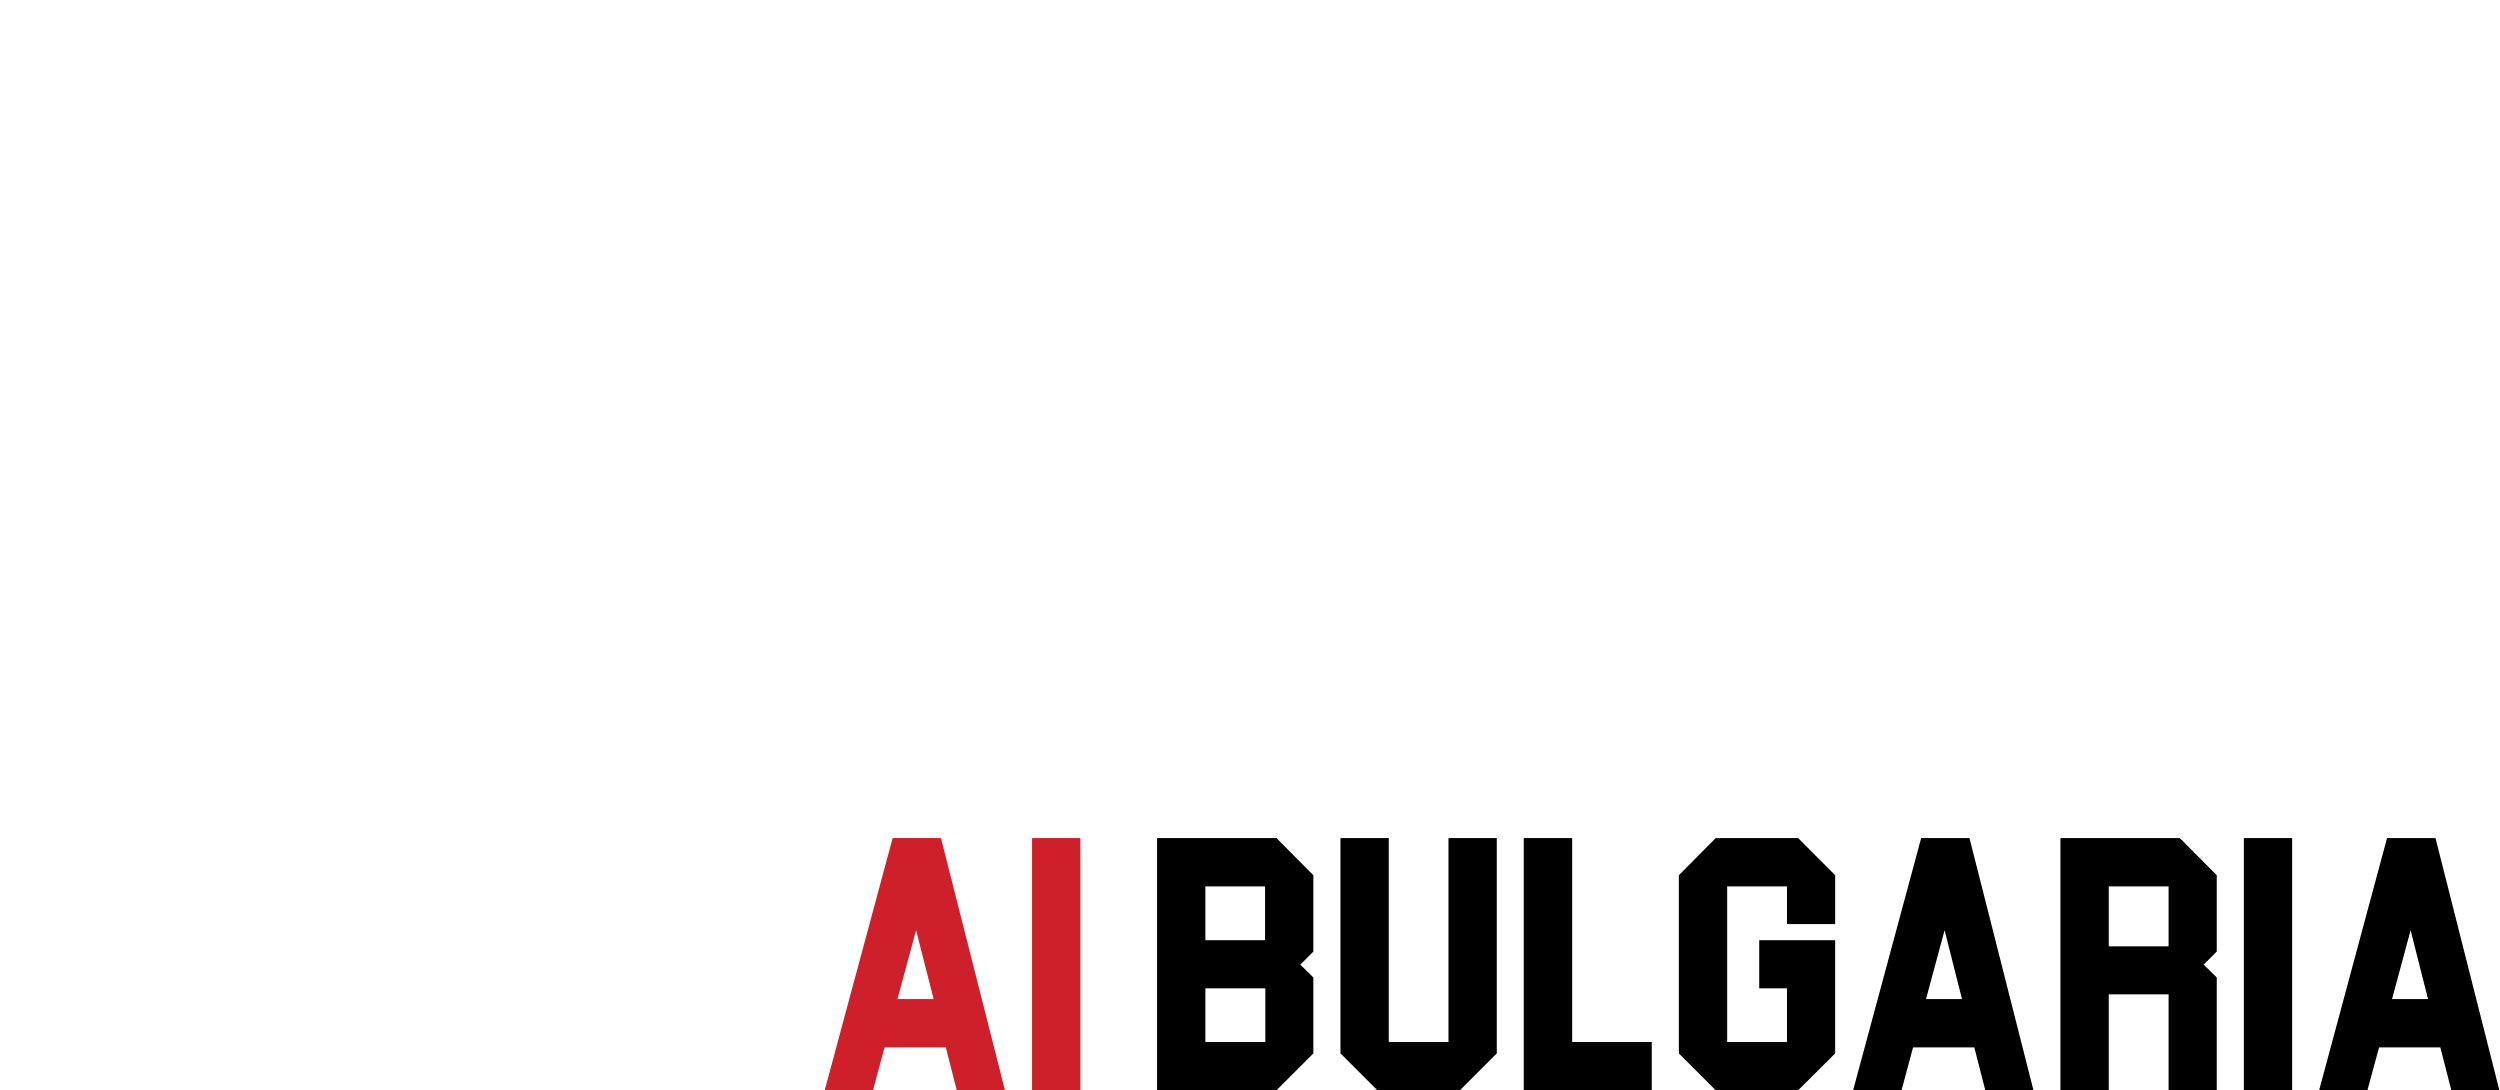
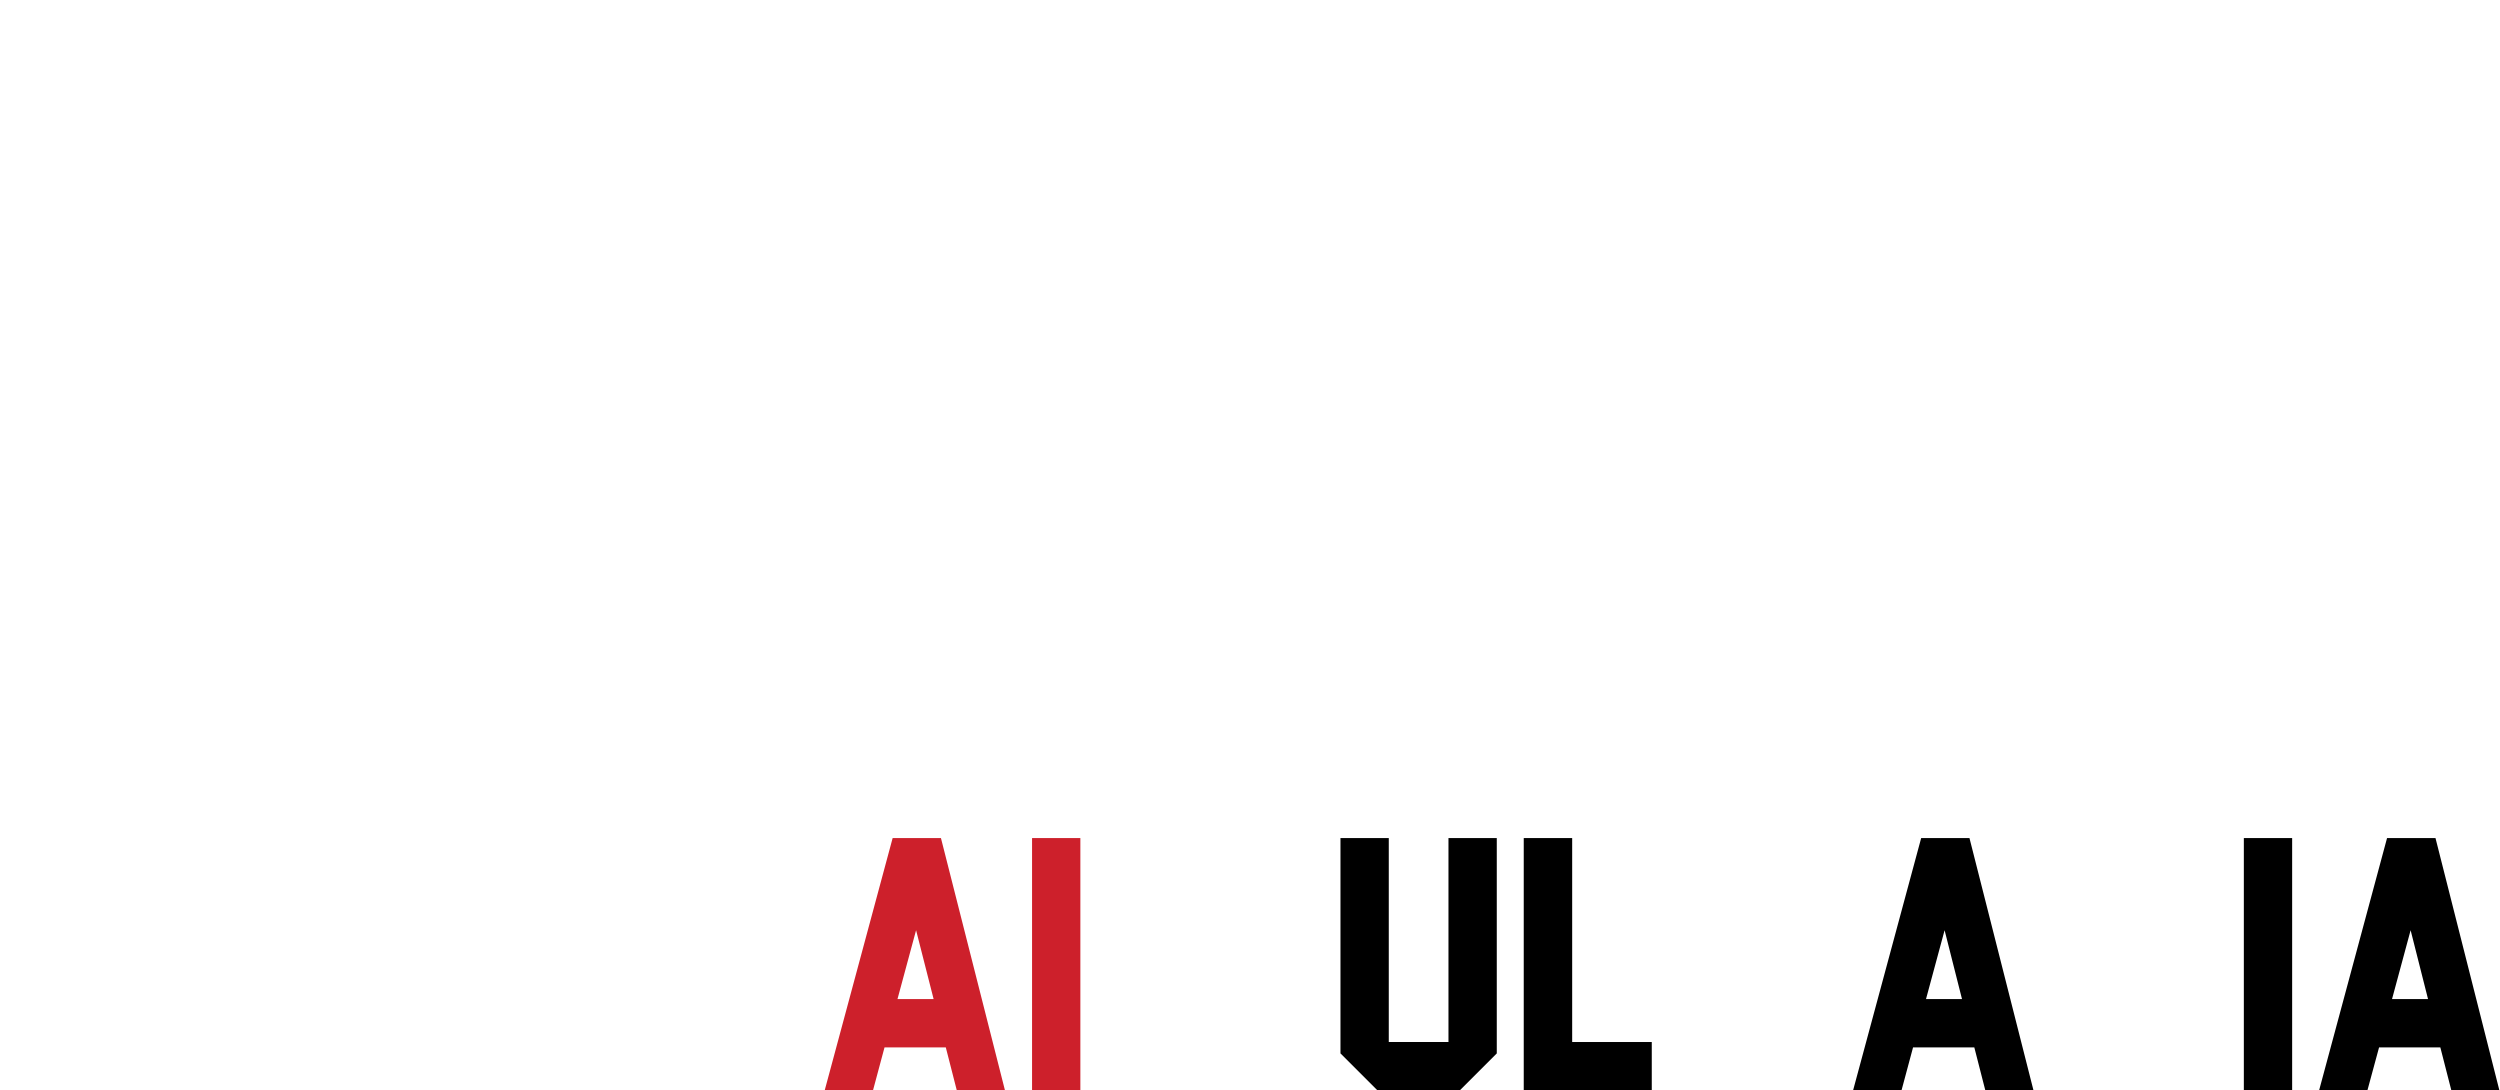
<svg xmlns="http://www.w3.org/2000/svg" xmlns:ns1="http://sodipodi.sourceforge.net/DTD/sodipodi-0.dtd" xmlns:ns2="http://www.inkscape.org/namespaces/inkscape" version="1.1" id="svg2" width="2400" height="1046.707" viewBox="0 0 2400 1046.707" ns1:docname="ai-bulgaria-main-animated.svg" ns2:version="1.1.2 (b8e25be833, 2022-02-05)">
  <style>
    #path1966 {
  stroke-dasharray: 5000;
  stroke-dashoffset: 5000;
  animation: dash 3s linear forwards;
}

    #path14, #path16 {
	animation: flickerAnimation 6s linear;
      animation-delay: 2.5s;
}
    
   @keyframes flickerAnimation{
  0%   { opacity:1; }
  1%  { opacity:0; }
  2% { opacity:1; }
  2.25%  { opacity:0; }
  2.5%  { opacity:1; }
}
    
@keyframes dash {
  to {
    stroke-dashoffset: 0;
  }
}
  </style>
  <defs id="defs6" />
  <ns1:namedview id="namedview4" pagecolor="#ffffff" bordercolor="#000000" borderopacity="0.25" ns2:showpageshadow="2" ns2:pageopacity="0.0" ns2:pagecheckerboard="0" ns2:deskcolor="#d1d1d1" ns2:pageshadow="2" showgrid="false" ns2:zoom="0.4625" ns2:cx="718.91892" ns2:cy="350.27027" ns2:window-width="1920" ns2:window-height="1017" ns2:window-x="-1928" ns2:window-y="-8" ns2:window-maximized="1" ns2:current-layer="g8" />
  <g id="g8" ns2:groupmode="layer" ns2:label="ink_ext_XXXXXX" transform="matrix(1.333,0,0,-1.333,0,1046.707)">
    <path d="m 743.268,0 h 34.788 V 181.669 H 743.268 V 0" style="fill:#cd202b;fill-opacity:1;fill-rule:nonzero;stroke:none;stroke-width:0.1" id="path14" />
    <path d="M 646.353,65.71 659.74,115.299 672.373,65.71 Z M 642.865,181.669 593.936,0 h 34.788 l 8.296,30.923 h 44.121 L 689.06,0 h 34.693 l -46.101,181.669 h -34.787" style="fill:#cd202b;fill-opacity:1;fill-rule:nonzero;stroke:none;stroke-width:0.1" id="path16" />
-     <path d="M 911.267,34.788 H 868.088 V 73.441 h 43.179 z M 868.088,146.881 h 42.99 v -38.747 h -42.99 z m -34.787,34.788 V 0 h 85.979 l 26.585,26.586 V 81.266 l -9.427,9.239 9.427,9.428 v 54.962 l -26.585,26.774 h -85.979" style="fill:#000000;fill-opacity:1;fill-rule:nonzero;stroke:none;stroke-width:0.1" id="path18" />
    <path d="m 1043.16,34.788 h -42.99 V 181.669 H 965.381 V 26.586 L 991.966,0 h 59.394 l 26.59,26.586 V 181.669 h -34.79 V 34.788" style="fill:#000000;fill-opacity:1;fill-rule:nonzero;stroke:none;stroke-width:0.1" id="path20" />
    <path d="m 1615.97,0 h 34.79 v 181.669 h -34.79 V 0" style="fill:#000000;fill-opacity:1;fill-rule:nonzero;stroke:none;stroke-width:0.1" id="path22" />
-     <path d="m 1561.77,103.703 h -43.09 v 43.178 h 43.09 z m -77.88,77.966 V 0 h 34.79 v 69.105 h 43.09 V 0 h 34.69 v 81.266 l -9.43,9.239 9.43,9.428 v 54.962 l -26.59,26.774 h -85.98" style="fill:#000000;fill-opacity:1;fill-rule:nonzero;stroke:none;stroke-width:0.1" id="path24" />
    <path d="m 1132.25,181.669 h -34.88 V 0 h 92.2 v 34.788 h -57.32 V 181.669" style="fill:#000000;fill-opacity:1;fill-rule:nonzero;stroke:none;stroke-width:0.1" id="path26" />
    <path d="m 1722.69,65.71 13.39,49.589 12.54,-49.589 z m 31.3,115.959 h -34.88 L 1670.18,0 h 34.79 l 8.39,30.923 h 44.12 L 1765.4,0 h 34.6 l -46.01,181.669" style="fill:#000000;fill-opacity:1;fill-rule:nonzero;stroke:none;stroke-width:0.1" id="path28" />
    <path d="M 1387.07,65.71 1400.46,115.299 1413,65.71 Z M 1383.59,181.669 1334.56,0 h 34.88 l 8.3,30.923 h 44.12 L 1429.78,0 h 34.69 l -46.1,181.669 h -34.78" style="fill:#000000;fill-opacity:1;fill-rule:nonzero;stroke:none;stroke-width:0.1" id="path30" />
-     <path d="m 1235.67,181.669 -26.59,-26.774 V 26.586 L 1235.67,0 h 59.3 l 26.68,26.586 v 81.548 h -54.68 V 73.441 h 19.98 V 34.788 h -43.08 V 146.881 h 43.08 v -27.15 h 34.7 v 35.164 l -26.68,26.774 h -59.3" style="fill:#000000;fill-opacity:1;fill-rule:nonzero;stroke:none;stroke-width:0.1" id="path32" />
    <path style="fill:none;stroke:#cd202b;stroke-width:17.394;stroke-linecap:butt;stroke-linejoin:miter;stroke-miterlimit:4;" d="M 503.102,8.698 H 8.697 V 776.333 H 1791.303 V 272.504" id="path1966" ns1:nodetypes="ccccc" />
  </g>
</svg>